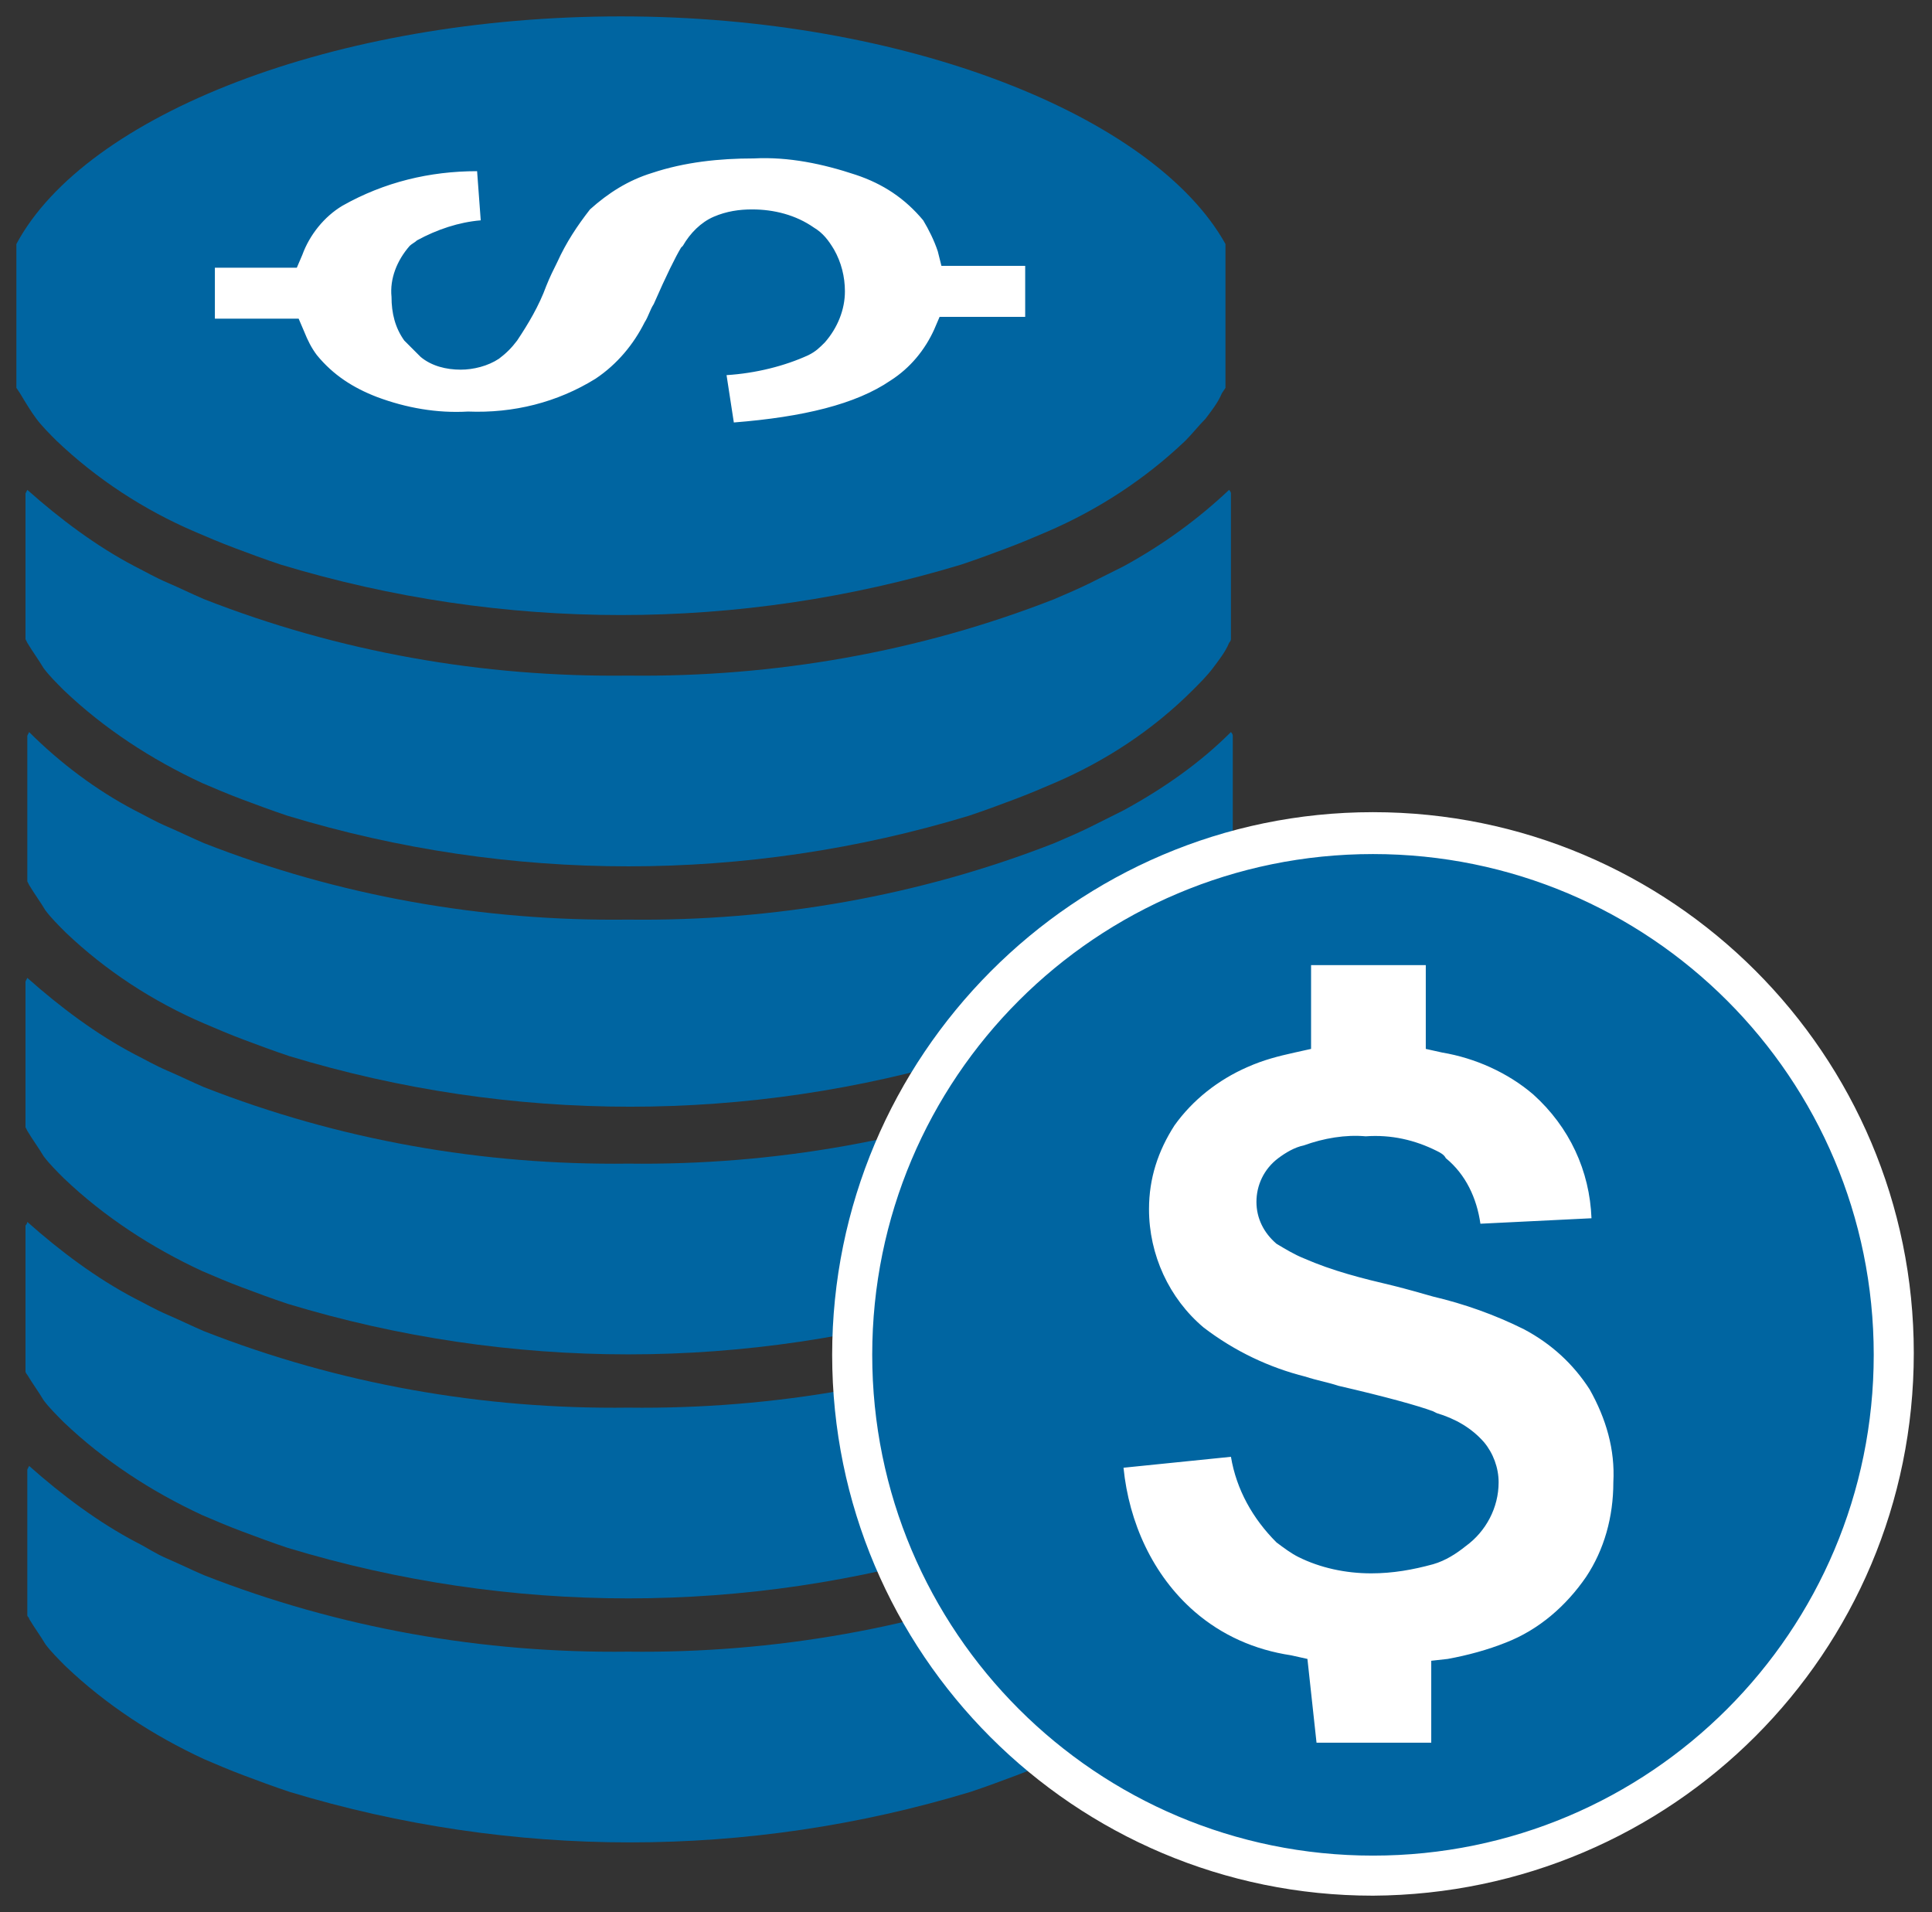
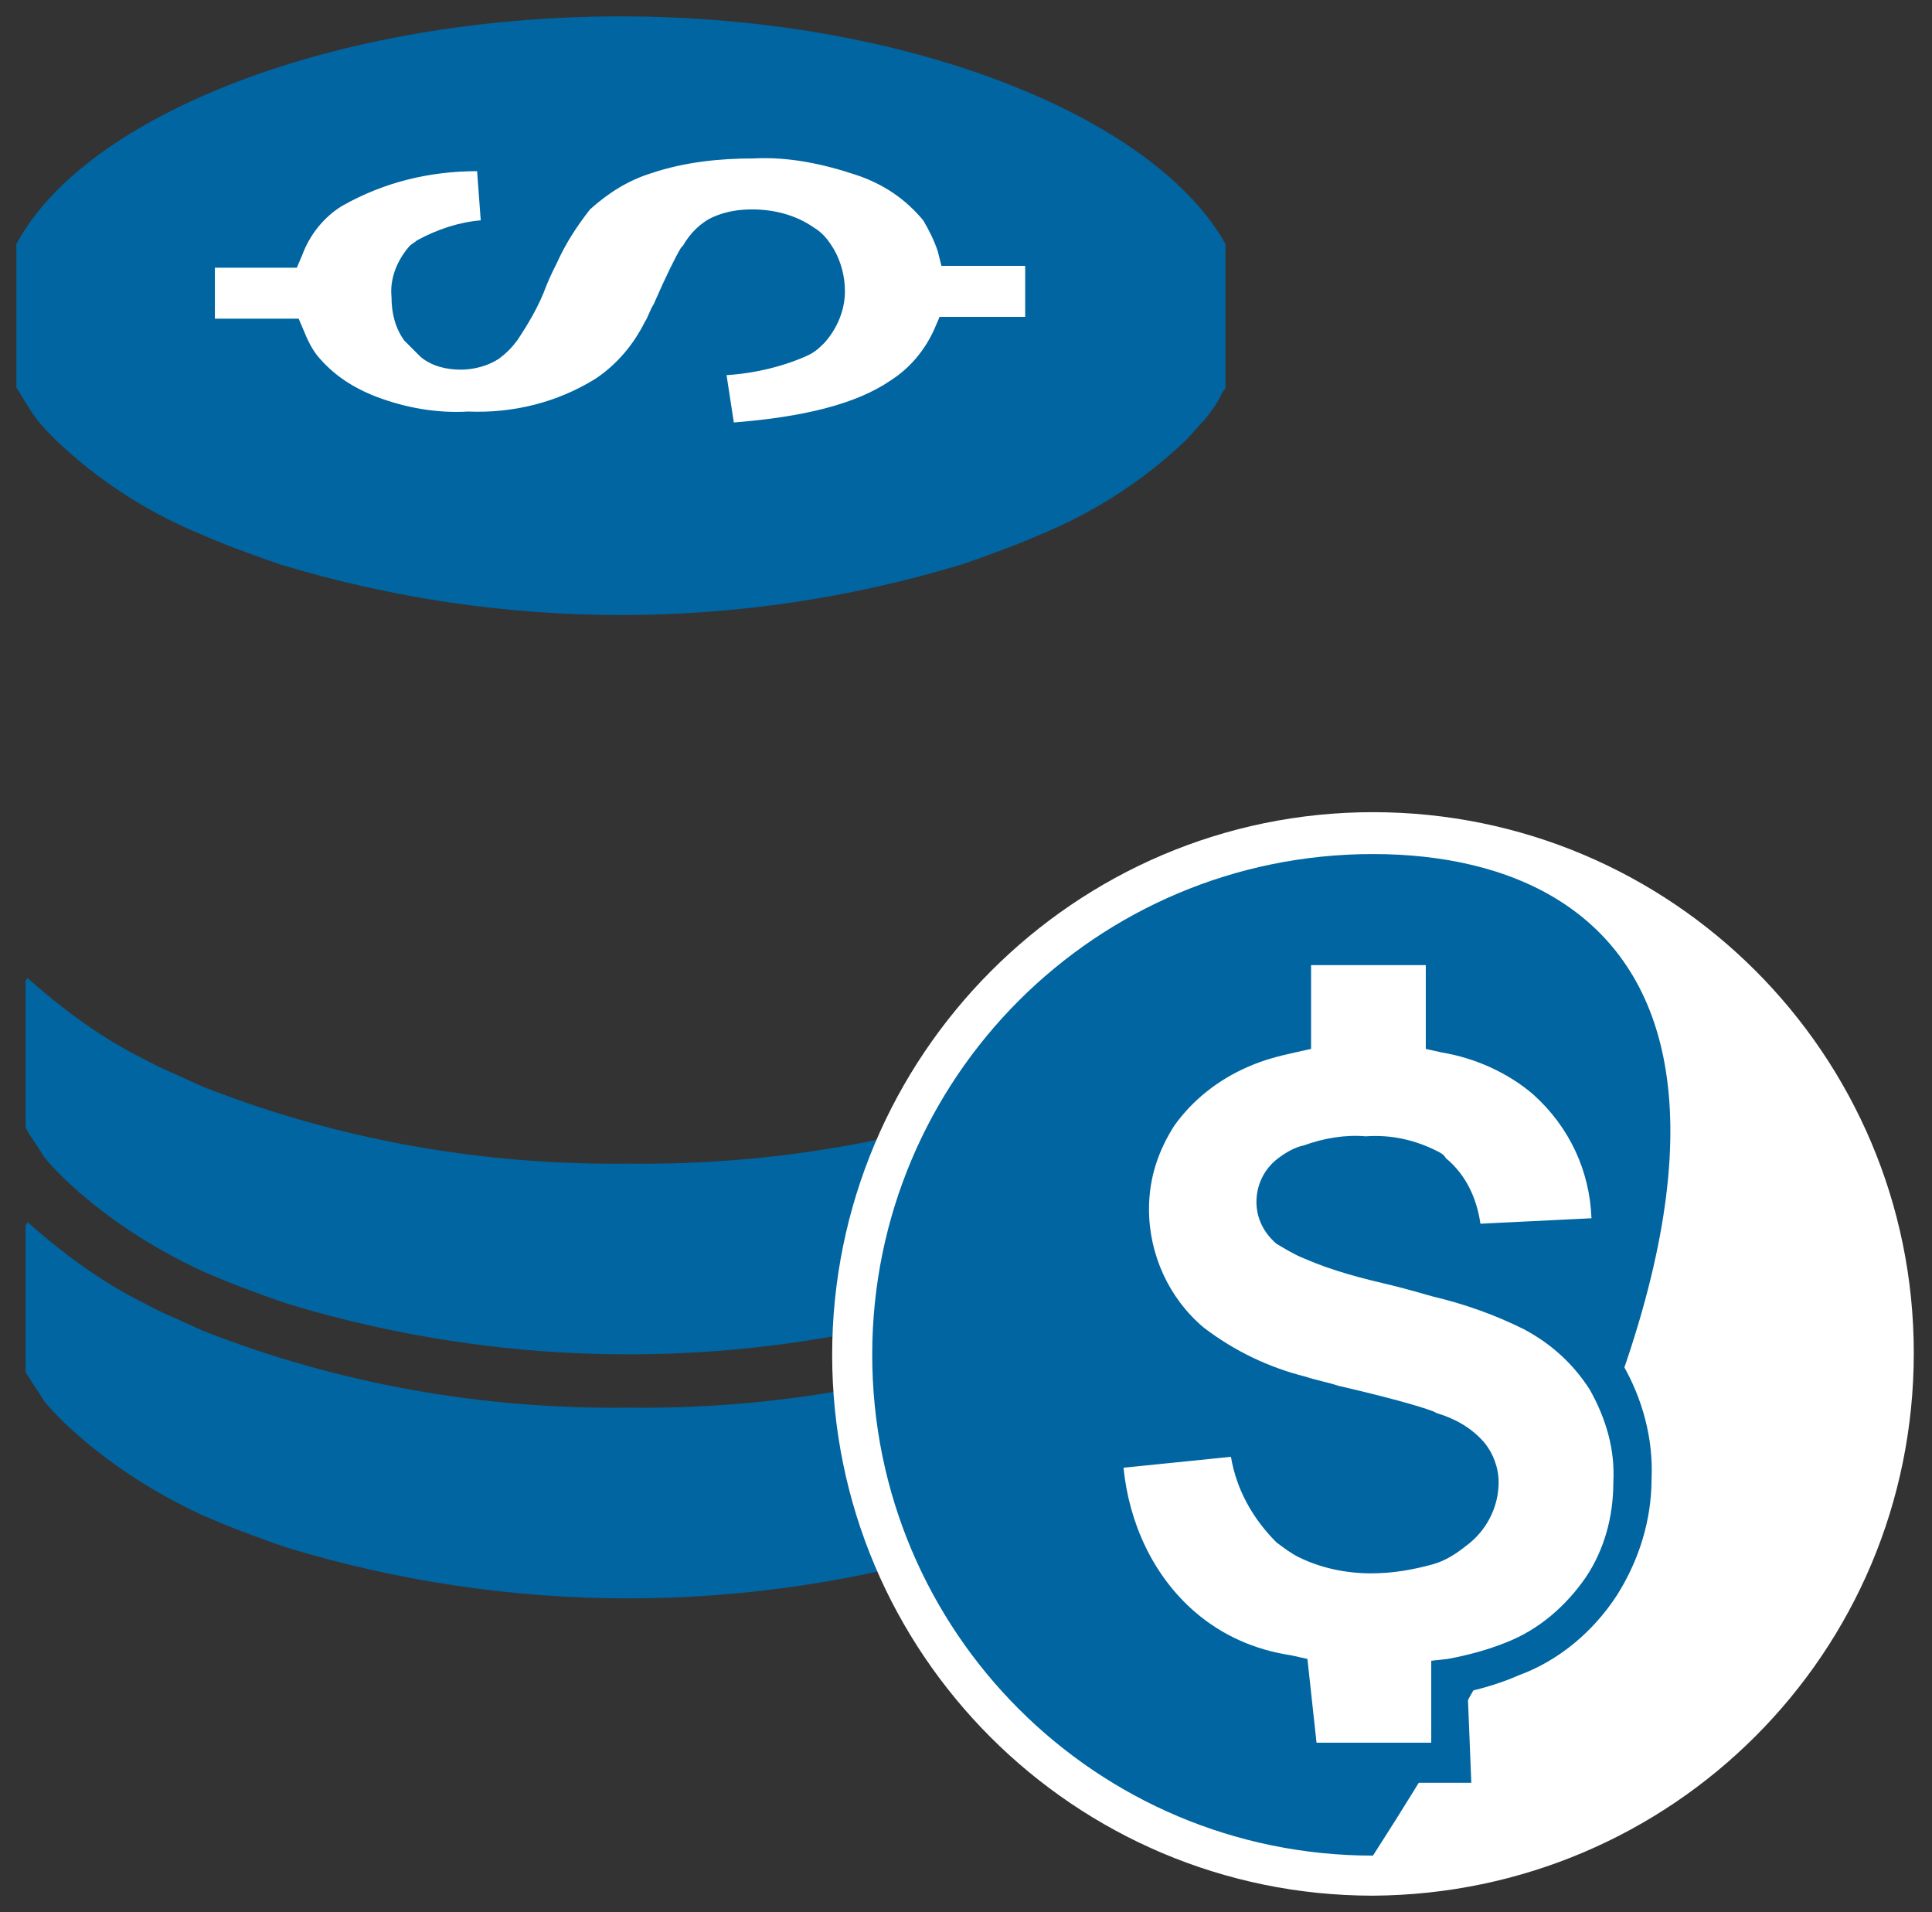
<svg xmlns="http://www.w3.org/2000/svg" version="1.1" id="Layer_1" x="0px" y="0px" viewBox="0 0 106.1 105" style="enable-background:new 0 0 106.1 105;" xml:space="preserve">
  <rect x="0" y="0" width="106.1" height="105" fill="#333333" stroke="none" />
  <style type="text/css">
	.st0{fill:#0065A1;}
	.st1{fill:#FFFFFF;}
</style>
  <title>Artboard 8 copy 20</title>
  <g>
-     <path class="st0" d="M61.7,31.1c-0.6,0.3-1.2,0.6-1.8,0.9s-1.3,0.6-2,0.9c-7.4,2.9-15.4,4.3-23.4,4.2c-8,0.1-15.9-1.3-23.3-4.2   c-0.7-0.3-1.3-0.6-2-0.9s-1.2-0.6-1.8-0.9c-2.1-1.1-4.1-2.6-5.9-4.2l-0.1,0.2v8l0.1,0.2c0.3,0.5,0.6,0.9,0.9,1.4   c0.3,0.4,0.7,0.8,1.1,1.2c2.2,2.1,4.8,3.8,7.6,5.1c0.7,0.3,1.4,0.6,2.2,0.9s1.6,0.6,2.5,0.9c12.2,3.7,25.2,3.7,37.4,0   c0.9-0.3,1.7-0.6,2.5-0.9s1.5-0.6,2.2-0.9c2.8-1.2,5.4-2.9,7.6-5.1c0.4-0.4,0.8-0.8,1.1-1.2c0.3-0.4,0.7-0.9,0.9-1.4   c0.1-0.1,0.1-0.2,0.1-0.2v-8c0-0.1-0.1-0.2-0.1-0.2C65.8,28.5,63.9,29.9,61.7,31.1z" />
-     <path class="st0" d="M61.7,44.5c-0.6,0.3-1.2,0.6-1.8,0.9s-1.3,0.6-2,0.9c-7.4,2.9-15.4,4.3-23.4,4.2c-8,0.1-15.9-1.3-23.3-4.2   c-0.7-0.3-1.3-0.6-2-0.9s-1.2-0.6-1.8-0.9c-2.1-1.1-4.1-2.6-5.8-4.3l-0.1,0.2v8l0.1,0.2c0.3,0.5,0.6,0.9,0.9,1.4   c0.3,0.4,0.7,0.8,1.1,1.2c2.2,2.1,4.8,3.8,7.6,5c0.7,0.3,1.4,0.6,2.2,0.9s1.6,0.6,2.5,0.9c12.2,3.7,25.2,3.7,37.4,0   c0.9-0.3,1.7-0.6,2.5-0.9s1.5-0.6,2.2-0.9c2.8-1.2,5.4-2.9,7.6-5c0.4-0.4,0.8-0.8,1.1-1.2c0.3-0.4,0.7-0.9,0.9-1.4   c0.1-0.1,0.1-0.2,0.1-0.2v-8c0-0.1-0.1-0.2-0.1-0.2C65.9,41.9,63.9,43.3,61.7,44.5z" />
    <path class="st0" d="M61.7,57.9c-0.6,0.3-1.2,0.6-1.8,0.9s-1.3,0.6-2,0.9c-7.4,2.9-15.4,4.3-23.4,4.2c-8,0.1-15.9-1.3-23.3-4.2   c-0.7-0.3-1.3-0.6-2-0.9s-1.2-0.6-1.8-0.9c-2.1-1.1-4.1-2.6-5.9-4.2l-0.1,0.2v8l0.1,0.2c0.3,0.5,0.6,0.9,0.9,1.4   c0.3,0.4,0.7,0.8,1.1,1.2c2.2,2.1,4.8,3.8,7.6,5.1c0.7,0.3,1.4,0.6,2.2,0.9s1.6,0.6,2.5,0.9c12.2,3.7,25.2,3.7,37.4,0   c0.9-0.3,1.7-0.6,2.5-0.9s1.5-0.6,2.2-0.9c2.8-1.2,5.4-2.9,7.6-5.1c0.4-0.4,0.8-0.8,1.1-1.2c0.3-0.4,0.7-0.9,0.9-1.4   c0.1-0.1,0.1-0.1,0.1-0.2v-8c0-0.1-0.1-0.1-0.1-0.2C65.8,55.3,63.9,56.8,61.7,57.9z" />
    <path class="st0" d="M61.7,71.3c-0.6,0.3-1.2,0.6-1.8,0.9s-1.3,0.6-2,0.9c-7.4,2.9-15.4,4.3-23.4,4.2c-8,0.1-15.9-1.3-23.3-4.2   c-0.7-0.3-1.3-0.6-2-0.9s-1.2-0.6-1.8-0.9c-2.1-1.1-4.1-2.6-5.9-4.2c0,0.1-0.1,0.2-0.1,0.2v8c0,0.1,0.1,0.2,0.1,0.2   c0.3,0.5,0.6,0.9,0.9,1.4c0.3,0.4,0.7,0.8,1.1,1.2c2.2,2.1,4.8,3.8,7.6,5.1c0.7,0.3,1.4,0.6,2.2,0.9s1.6,0.6,2.5,0.9   c12.2,3.7,25.2,3.7,37.4,0c0.9-0.3,1.7-0.6,2.5-0.9s1.5-0.6,2.2-0.9c2.8-1.2,5.4-2.9,7.6-5.1c0.4-0.4,0.7-0.8,1.1-1.2   c0.3-0.4,0.7-0.9,0.9-1.4c0.1-0.1,0.1-0.1,0.1-0.2v-8l-0.1-0.2C65.8,68.7,63.9,70.2,61.7,71.3z" />
-     <path class="st0" d="M61.7,84.7c-0.6,0.3-1.2,0.6-1.8,0.9s-1.3,0.6-2,0.9c-7.4,2.9-15.4,4.3-23.4,4.2c-8,0.1-15.9-1.3-23.3-4.2   c-0.7-0.3-1.3-0.6-2-0.9S8.1,85,7.5,84.7c-2.1-1.1-4.1-2.6-5.9-4.2l-0.1,0.2v8c0,0.1,0.1,0.1,0.1,0.2c0.3,0.5,0.6,0.9,0.9,1.4   c0.3,0.4,0.7,0.8,1.1,1.2c2.2,2.1,4.8,3.8,7.6,5.1c0.7,0.3,1.4,0.6,2.2,0.9s1.6,0.6,2.5,0.9c12.2,3.7,25.2,3.7,37.4,0   c0.9-0.3,1.7-0.6,2.5-0.9s1.5-0.6,2.2-0.9c2.8-1.2,5.4-2.9,7.6-5.1c0.4-0.4,0.7-0.8,1.1-1.2c0.3-0.4,0.7-0.9,0.9-1.4l0.1-0.2v-8   c0-0.1-0.1-0.1-0.1-0.2C65.8,82.1,63.9,83.6,61.7,84.7z" />
    <path class="st0" d="M34.1,0.9C18.4,0.9,4.7,6.3,0.9,13.4v7.9l0.2,0.3C1.4,22.1,1.7,22.6,2,23c0.3,0.4,0.7,0.8,1.1,1.2   c2.2,2.1,4.8,3.8,7.6,5c0.7,0.3,1.4,0.6,2.2,0.9s1.6,0.6,2.5,0.9c12.2,3.7,25.2,3.7,37.4,0c0.9-0.3,1.7-0.6,2.5-0.9   s1.5-0.6,2.2-0.9c2.8-1.2,5.4-2.9,7.6-5c0.4-0.4,0.7-0.8,1.1-1.2c0.3-0.4,0.7-0.9,0.9-1.4l0.2-0.3v-7.9C63.4,6.4,49.8,0.9,34.1,0.9   z" />
    <path class="st1" d="M35.4,8.3c-1.4,0.5-2.7,1.3-3.8,2.3c-0.8,0.9-1.5,1.9-2,3c-0.2,0.4-0.4,0.9-0.6,1.3c-0.4,1-0.9,1.9-1.5,2.7   c-0.2,0.3-0.4,0.5-0.7,0.7c-0.4,0.3-1,0.4-1.5,0.4c-0.5,0-1.1-0.1-1.5-0.4c-0.2-0.2-0.5-0.4-0.6-0.7c-0.3-0.5-0.5-1.1-0.5-1.8   c0-0.7,0.2-1.5,0.7-2c0.1-0.1,0.2-0.2,0.3-0.2c1-0.6,2.2-0.9,3.4-0.9l0.7-0.1L27.3,8h-0.8c-2.9-0.1-5.7,0.6-8.2,2.1   c-1.2,0.8-2.1,1.9-2.6,3.2h-5v5h5c0.2,0.6,0.5,1.1,0.9,1.6c1,1.2,2.3,2.1,3.8,2.6c1.7,0.6,3.5,0.9,5.4,0.9c2.7,0.1,5.3-0.6,7.6-2   c1.3-0.9,2.4-2.1,3.1-3.5c0.2-0.3,0.4-0.7,0.5-1.1c0.7-1.5,1.1-2.5,1.4-3l0.1-0.1c0.3-0.5,0.7-1,1.3-1.2c0.5-0.2,1.1-0.3,1.6-0.3   c1,0,1.9,0.3,2.8,0.8c0.3,0.2,0.6,0.5,0.8,0.8c0.3,0.5,0.5,1.1,0.4,1.8c0,0.7-0.3,1.5-0.8,2c-0.2,0.2-0.4,0.4-0.7,0.6   c-1.4,0.8-3,1.2-4.6,1.3l-0.7,0.1l0.8,4.7h0.8c4.1-0.3,7.2-1.1,9.4-2.5c1.3-0.8,2.3-2,2.8-3.4h5v-5h-4.9c-0.2-0.7-0.5-1.4-1-2.1   c-1.1-1.3-2.5-2.3-4.2-2.8c-1.9-0.7-4-1-6-1C39.3,7.4,37.3,7.7,35.4,8.3z" />
    <path class="st0" d="M38.5,25.5l-1.2-6.8c-0.8,1.6-2,2.9-3.4,3.9c-2.5,1.5-5.3,2.2-8.2,2.1c-2,0-3.9-0.3-5.8-1   c-1.7-0.6-3.2-1.6-4.3-3c-0.3-0.4-0.5-0.8-0.7-1.2H9.7v-7.2H15c0.6-1.2,1.6-2.3,2.8-3c2.7-1.6,5.7-2.3,8.8-2.3h1.8l0.4,5.9   c0.5-1,1.2-2,1.9-2.9C32,8.8,33.4,7.9,35,7.4c2-0.6,4.2-0.9,6.3-0.9c2.2,0,4.3,0.3,6.4,1.1c1.8,0.6,3.5,1.7,4.7,3.2   c0.4,0.5,0.7,1,0.9,1.6h5.2v7.2h-5.4c-0.7,1.3-1.7,2.4-2.9,3.2c-2.3,1.5-5.6,2.4-9.9,2.7L38.5,25.5z M39.9,20.6l0.4,2.6   c3.8-0.3,6.7-1,8.6-2.3c1.1-0.7,1.9-1.7,2.4-2.8l0.3-0.7h4.7v-2.8h-4.6l-0.2-0.8c-0.2-0.6-0.5-1.2-0.8-1.7c-1-1.2-2.2-2-3.7-2.5   c-1.8-0.6-3.7-1-5.6-0.9c-1.9,0-3.8,0.2-5.6,0.8c-1.3,0.4-2.4,1.1-3.4,2c-0.7,0.9-1.3,1.8-1.8,2.9c-0.2,0.4-0.4,0.8-0.6,1.3   c-0.4,1.1-1,2.1-1.6,3c-0.3,0.4-0.6,0.7-1,1c-0.6,0.4-1.4,0.6-2.1,0.6c-0.8,0-1.6-0.2-2.2-0.7c-0.3-0.3-0.6-0.6-0.9-0.9   c-0.5-0.7-0.7-1.5-0.7-2.4c-0.1-1,0.3-2,1-2.8c0.1-0.1,0.3-0.2,0.4-0.3c1.1-0.6,2.3-1,3.5-1.1l-0.2-2.7c-2.6,0-5.1,0.6-7.4,1.9   c-1,0.6-1.8,1.6-2.2,2.7l-0.3,0.7h-4.5v2.8h4.6l0.3,0.7c0.2,0.5,0.4,0.9,0.7,1.3c0.9,1.1,2,1.8,3.3,2.3c1.6,0.6,3.3,0.9,5,0.8   c2.5,0.1,4.9-0.5,7-1.8c1.2-0.8,2.1-1.9,2.7-3.1c0.2-0.3,0.3-0.7,0.5-1c0.7-1.6,1.2-2.6,1.5-3.1l0.1-0.1c0.4-0.7,1-1.3,1.7-1.6   c0.7-0.3,1.4-0.4,2.1-0.4c1.2,0,2.4,0.3,3.4,1c0.5,0.3,0.8,0.7,1.1,1.2c0.4,0.7,0.6,1.5,0.6,2.3c0,1-0.4,2-1.1,2.8   c-0.3,0.3-0.5,0.5-0.9,0.7C43.1,20.1,41.5,20.5,39.9,20.6L39.9,20.6z M41.4,13.4c-0.4,0-0.8,0.1-1.1,0.2c-0.3,0.2-0.6,0.5-0.8,0.8   c-0.2,0.4-0.6,1.2-1.4,3c-0.2,0.4-0.4,0.8-0.6,1.2c0,0,0,0,0,0.1l1.9-0.2c1.4,0,2.8-0.4,4.1-1.1c0.2-0.1,0.3-0.2,0.5-0.4   c0.3-0.3,0.5-0.8,0.5-1.3c0-0.4-0.1-0.8-0.3-1.2c-0.1-0.2-0.3-0.4-0.5-0.5C42.9,13.6,42.1,13.4,41.4,13.4z M28.4,13.9L27.2,14   c-1,0-2,0.3-2.8,0.7c-0.1,0-0.1,0.1-0.2,0.1c-0.3,0.3-0.4,0.8-0.4,1.2c0,0.4,0.1,0.8,0.3,1.2c0.1,0.2,0.2,0.3,0.4,0.4   c0.2,0.2,0.6,0.3,0.9,0.2c0.3,0,0.6-0.1,0.9-0.2c0.2-0.1,0.3-0.3,0.4-0.5c0.5-0.8,1-1.6,1.3-2.5L28.4,13.9z" />
    <path class="st0" d="M104,74.4c0,15.8-12.8,28.6-28.6,28.6S46.8,90.2,46.8,74.4c0-15.8,12.8-28.6,28.6-28.6c0,0,0,0,0,0   C91.2,45.8,104,58.6,104,74.4z" />
-     <path class="st1" d="M75.4,104.1c-16.4,0-29.7-13.3-29.7-29.7S59,44.6,75.4,44.6s29.7,13.3,29.7,29.7   C105.1,90.8,91.8,104,75.4,104.1z M75.4,46.9c-15.2,0-27.5,12.3-27.5,27.5c0,15.2,12.3,27.5,27.5,27.5c15.2,0,27.5-12.3,27.5-27.5   c0,0,0,0,0,0C102.9,59.2,90.6,46.9,75.4,46.9z" />
+     <path class="st1" d="M75.4,104.1c-16.4,0-29.7-13.3-29.7-29.7S59,44.6,75.4,44.6s29.7,13.3,29.7,29.7   C105.1,90.8,91.8,104,75.4,104.1z M75.4,46.9c-15.2,0-27.5,12.3-27.5,27.5c0,15.2,12.3,27.5,27.5,27.5c0,0,0,0,0,0C102.9,59.2,90.6,46.9,75.4,46.9z" />
    <path class="st1" d="M88.3,75.6c-1-1.6-2.4-2.8-4-3.7c-1.7-0.8-3.4-1.4-5.2-1.9c-0.7-0.2-1.5-0.4-2.3-0.6c-1.6-0.3-3.2-0.8-4.7-1.4   c-0.4-0.2-0.8-0.4-1.2-0.7c-0.5-0.3-0.7-0.9-0.7-1.5c0-0.6,0.3-1.2,0.8-1.5c0.4-0.3,0.7-0.5,1.1-0.6c1-0.3,2-0.5,3-0.5   c1.2-0.1,2.3,0.2,3.4,0.7c0.1,0.1,0.3,0.2,0.4,0.3c0.9,0.8,1.5,2,1.6,3.2l0.1,0.6l8.1-0.4v-0.7c0-3-1.3-5.9-3.6-7.9   c-1.6-1.3-3.5-2.2-5.5-2.5v-4.8h-8.5v4.8c-1,0.2-1.9,0.5-2.8,0.8c-1.8,0.7-3.4,2-4.5,3.7c-2.6,4-1.9,9.3,1.8,12.4   c1.8,1.4,3.8,2.4,6.1,3l1.9,0.5c2.6,0.6,4.3,1.1,5.2,1.4l0.2,0.1c0.8,0.2,1.5,0.7,2.1,1.2c0.4,0.4,0.5,1,0.5,1.5   c0,1.1-0.5,2-1.4,2.6c-0.4,0.3-0.9,0.6-1.4,0.8c-1,0.3-2,0.5-3,0.4c-1.2,0-2.4-0.2-3.4-0.7c-0.4-0.2-0.7-0.4-1-0.6   c-1.2-1.2-2-2.7-2.1-4.4L69,78.8l-8,0.8l0.1,0.8c0.5,3.9,1.9,6.9,4.3,9c1.7,1.4,3.6,2.3,5.8,2.7v4.8h8.5v-4.7   c1.2-0.2,2.4-0.5,3.5-1c2-0.8,3.7-2.2,4.9-4c1.1-1.7,1.7-3.7,1.7-5.8C89.8,79.3,89.3,77.3,88.3,75.6z" />
    <path class="st0" d="M80.8,97.9H70.1v-5c-2-0.5-3.8-1.4-5.4-2.7c-2.6-2.3-4.2-5.5-4.7-9.7l-0.2-1.9l10.1-1l0.3,1.7   C70.4,80.7,71,82,72,83c0.2,0.2,0.5,0.4,0.7,0.5c0.9,0.4,2,0.7,3,0.6c0.9,0,1.8-0.1,2.6-0.4c0.4-0.1,0.8-0.3,1.1-0.6   c0.6-0.4,1-1.1,1-1.8c0-0.3-0.1-0.6-0.3-0.8c-0.5-0.4-1-0.7-1.6-0.9h-0.1c-0.8-0.3-2.5-0.7-5.1-1.4c-0.7-0.2-1.3-0.4-1.9-0.5   c-2.4-0.6-4.6-1.7-6.5-3.2c-2.4-2-3.7-5-3.7-8.1c0-2.1,0.6-4.1,1.7-5.8c1.2-1.8,3-3.3,5-4.1c0.7-0.3,1.4-0.5,2.1-0.7v-5h10.7v5   c1.9,0.4,3.6,1.3,5.1,2.6c2.5,2.2,4,5.4,4,8.7l0.1,1.8l-9.3,0.4c1.4,0.4,2.8,1,4.1,1.6c1.8,0.9,3.3,2.3,4.4,4   c1.1,1.9,1.7,4.1,1.6,6.3c0,2.3-0.7,4.5-1.9,6.4c-1.3,2-3.2,3.6-5.4,4.4c-0.9,0.4-1.9,0.7-2.8,0.9L80.8,97.9z M72.3,95.7h6.3v-4.5   l0.9-0.1c1.1-0.2,2.2-0.5,3.2-0.9c1.8-0.7,3.3-2,4.4-3.6c1-1.5,1.5-3.3,1.5-5.2c0.1-1.8-0.4-3.5-1.3-5.1c-0.9-1.4-2.1-2.5-3.6-3.3   c-1.6-0.8-3.3-1.4-5-1.8c-0.7-0.2-1.4-0.4-2.2-0.6c-1.7-0.4-3.3-0.8-4.9-1.5c-0.5-0.2-1-0.5-1.5-0.8c-0.7-0.6-1.1-1.4-1.1-2.3   c0-0.9,0.4-1.8,1.2-2.4c0.4-0.3,0.9-0.6,1.4-0.7c1.1-0.4,2.3-0.6,3.4-0.5c1.4-0.1,2.7,0.2,3.9,0.8c0.2,0.1,0.4,0.2,0.5,0.4   c1.1,0.9,1.7,2.2,1.9,3.6l6.1-0.3c-0.1-2.6-1.2-5-3.2-6.8c-1.4-1.2-3.2-2-5-2.3l-0.9-0.2v-4.6h-6.3v4.6l-0.9,0.2   c-0.9,0.2-1.7,0.4-2.6,0.8c-1.6,0.7-3,1.8-4,3.2c-0.9,1.4-1.4,2.9-1.4,4.6c0,2.5,1.1,4.9,3,6.5c1.7,1.3,3.6,2.2,5.6,2.7   c0.6,0.2,1.2,0.3,1.8,0.5c2.6,0.6,4.4,1.1,5.2,1.4l0.2,0.1c1,0.3,1.9,0.8,2.6,1.6c0.5,0.6,0.8,1.4,0.8,2.2c0,1.4-0.7,2.7-1.8,3.5   c-0.5,0.4-1.1,0.8-1.8,1c-1.1,0.3-2.2,0.5-3.4,0.5c-1.4,0-2.8-0.3-4-0.9c-0.4-0.2-0.8-0.5-1.2-0.8c-1.3-1.3-2.2-2.9-2.5-4.7   l-5.9,0.6c0.3,3,1.6,5.9,3.9,7.9c1.5,1.3,3.3,2.1,5.3,2.4l0.9,0.2L72.3,95.7z M75.2,64.5c-0.9,0-1.8,0.1-2.6,0.4   c-0.3,0.1-0.6,0.3-0.9,0.5c-0.2,0.1-0.3,0.3-0.3,0.6c0,0.2,0,0.4,0.4,0.6c0.3,0.2,0.6,0.4,0.9,0.5c1.5,0.6,3,1,4.5,1.4   c0.8,0.2,1.6,0.4,2.3,0.6l0.3,0.1l-0.2-1.3c-0.1-1-0.5-1.9-1.2-2.6c-0.1-0.1-0.2-0.1-0.3-0.2C77.2,64.6,76.2,64.4,75.2,64.5   L75.2,64.5z" />
  </g>
</svg>